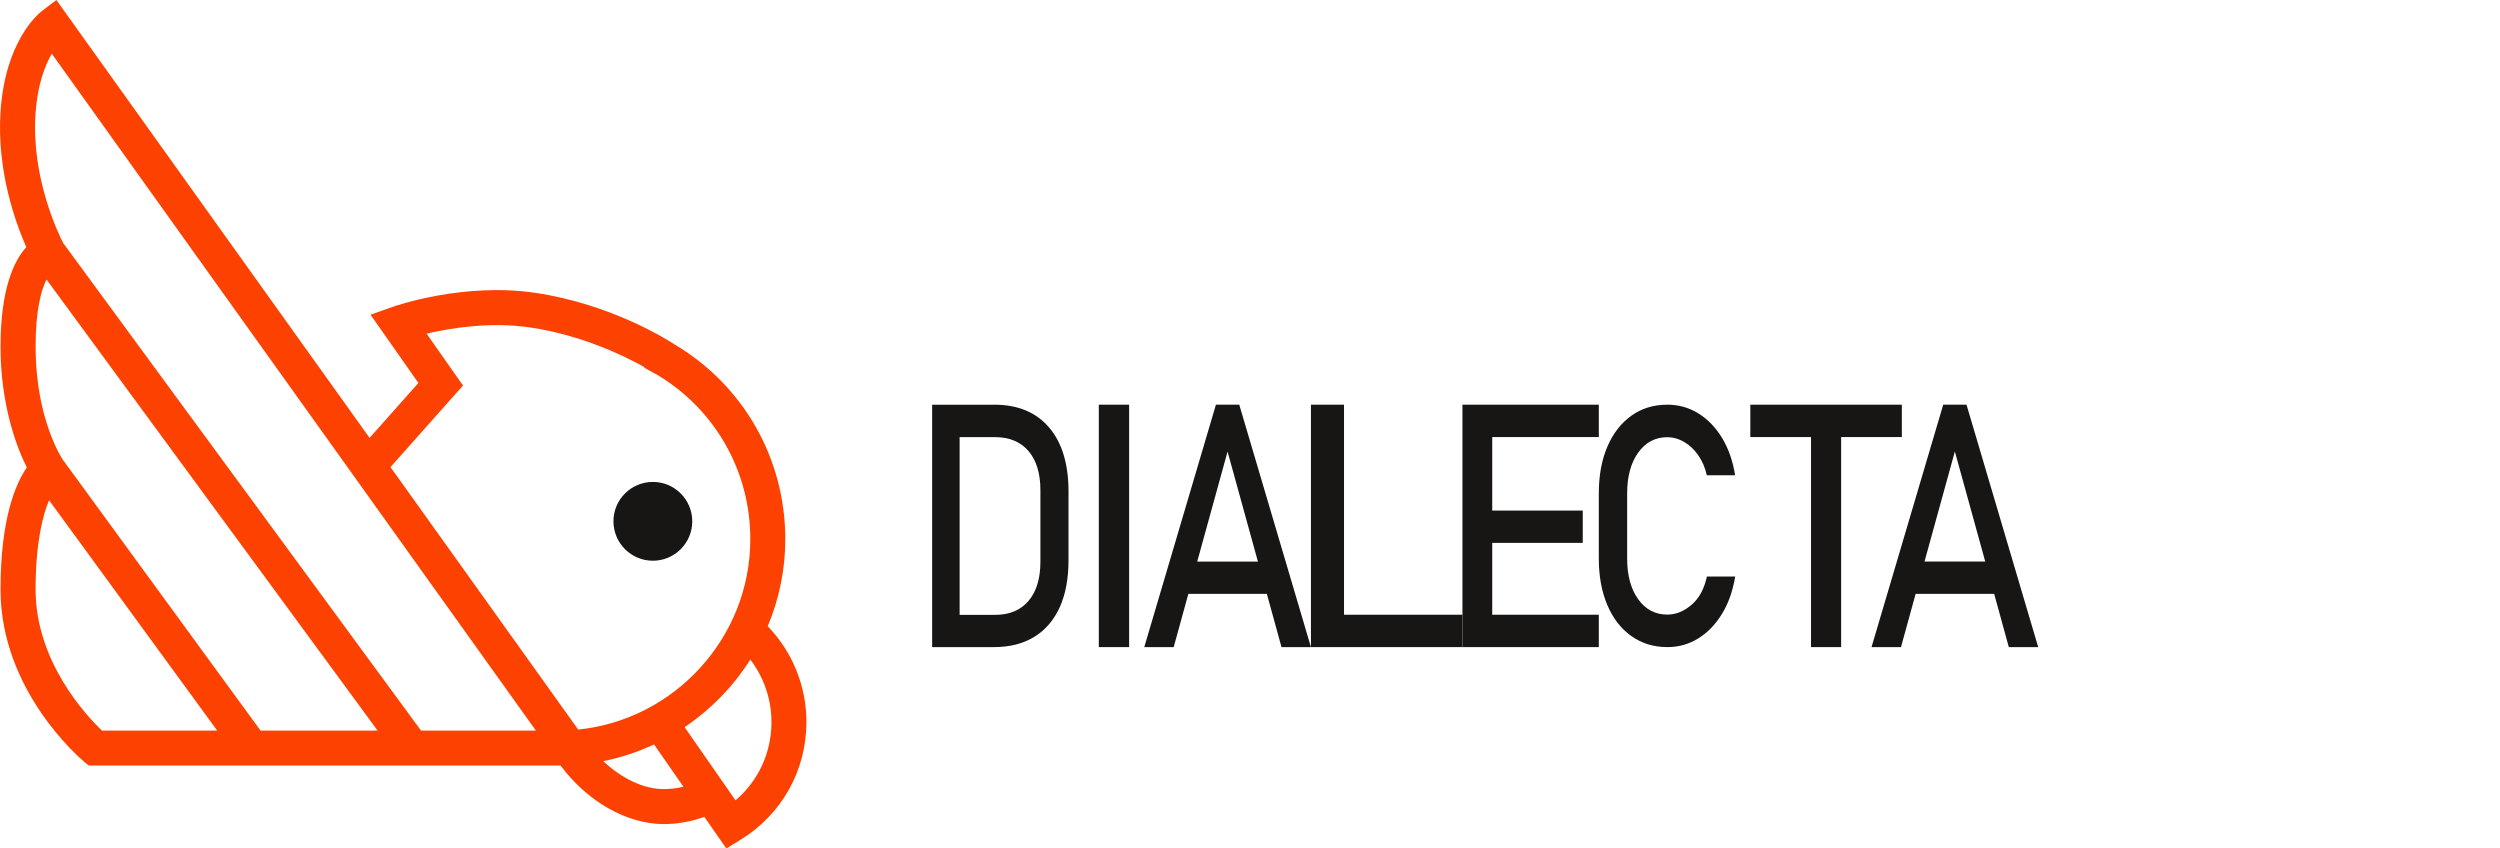
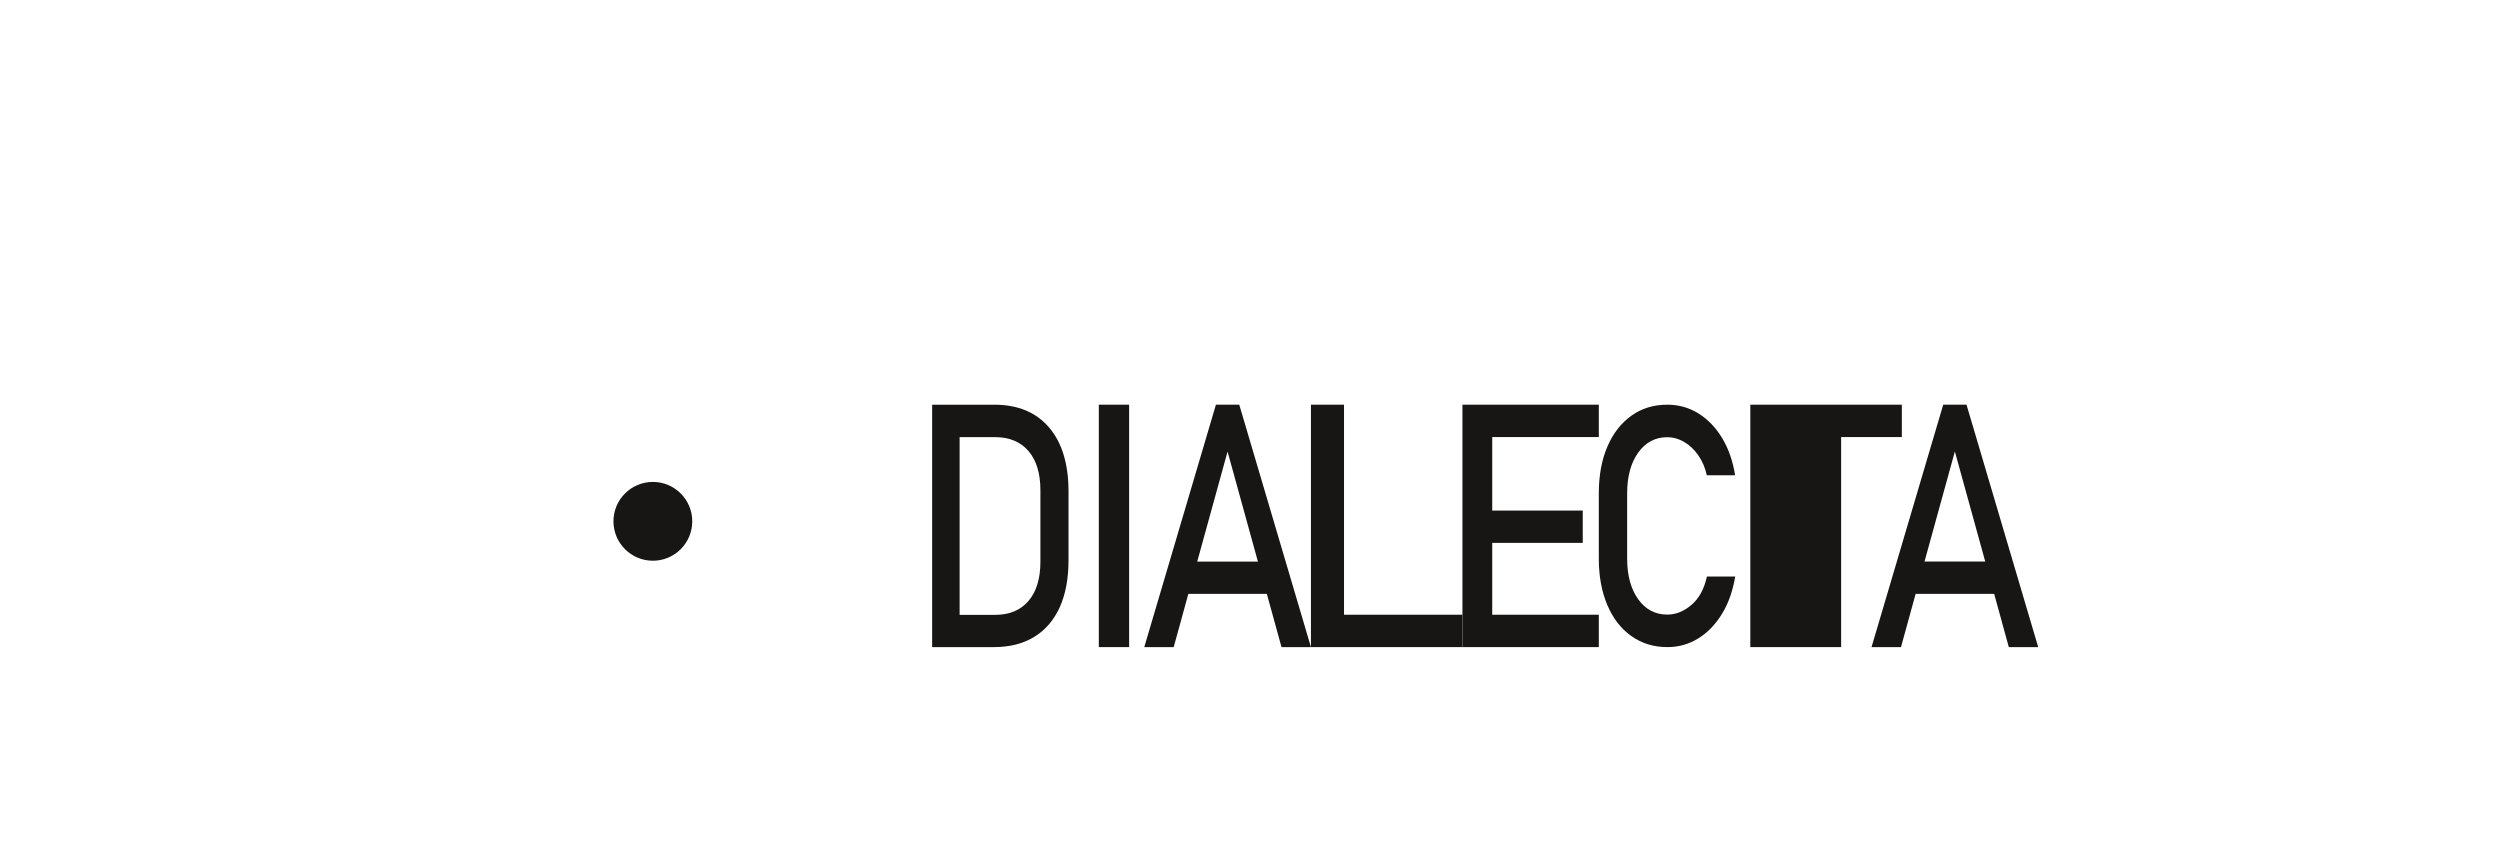
<svg xmlns="http://www.w3.org/2000/svg" width="165" height="56" viewBox="0 0 165 56" fill="none">
-   <path d="M50.67 41.331C51.416 39.558 51.829 37.614 51.829 35.582C51.829 30.267 49.07 25.448 44.56 22.756C44.058 22.426 40.34 20.072 35.341 19.329C30.579 18.622 26.075 20.195 25.885 20.263L24.455 20.772L27.615 25.275L24.392 28.9L3.721 0L2.774 0.721C2.529 0.909 0.363 2.685 0.039 7.309C-0.237 11.246 1.036 14.727 1.737 16.312C0.935 17.19 0.035 19.035 0.035 22.891C0.035 26.747 1.126 29.592 1.773 30.851C1.027 31.926 0.035 34.236 0.035 38.913C0.035 45.6 5.314 50.072 5.539 50.26L5.86 50.527H36.998C38.753 52.891 41.366 54.389 43.802 54.389C44.718 54.389 45.631 54.225 46.486 53.912C46.971 54.61 47.306 55.091 47.315 55.104L47.938 56L48.868 55.43C51.595 53.758 53.223 50.853 53.223 47.657C53.223 45.282 52.302 43.021 50.668 41.329L50.67 41.331ZM30.558 25.445L28.156 22.022C29.732 21.65 32.349 21.221 35.003 21.614C38.417 22.121 41.222 23.497 42.529 24.229L42.511 24.263L43.411 24.759C47.203 27.041 49.521 31.104 49.521 35.583C49.521 42.083 44.518 47.504 38.161 48.151L25.772 30.828L30.558 25.445ZM4.134 30.325C4.076 30.238 2.349 27.607 2.349 22.891C2.349 20.447 2.726 19.133 3.068 18.444L24.922 48.218H17.196L4.134 30.325ZM2.349 38.913C2.349 35.836 2.816 34.025 3.238 33.015L14.336 48.218H6.729C5.703 47.239 2.349 43.67 2.349 38.914V38.913ZM27.786 48.216L4.17 16.041C3.905 15.529 2.044 11.762 2.345 7.472C2.479 5.567 2.974 4.31 3.418 3.544L35.369 48.218H27.784L27.786 48.216ZM43.806 52.081C42.488 52.081 41.023 51.38 39.819 50.236C40.989 50 42.109 49.627 43.166 49.133L43.992 50.319C43.992 50.319 43.992 50.319 43.992 50.321V50.325C44.343 50.828 44.729 51.38 45.108 51.924C44.686 52.027 44.251 52.079 43.806 52.079V52.081ZM48.545 52.824L45.211 48.031C45.202 48.018 45.193 48.004 45.184 47.991C46.919 46.822 48.401 45.3 49.521 43.531C50.419 44.707 50.917 46.153 50.917 47.661C50.917 49.679 50.046 51.542 48.545 52.824Z" fill="#FC4100" />
  <path d="M43.089 37.008C44.525 37.008 45.689 35.843 45.689 34.407C45.689 32.971 44.525 31.807 43.089 31.807C41.653 31.807 40.488 32.971 40.488 34.407C40.488 35.843 41.653 37.008 43.089 37.008Z" fill="#181615" />
  <path d="M65.615 26.713H61.522V42.709H65.603C66.644 42.709 67.531 42.484 68.266 42.03C69.002 41.581 69.557 40.924 69.945 40.074C70.329 39.219 70.522 38.188 70.522 36.976V32.442C70.522 30.622 70.093 29.212 69.239 28.212C68.385 27.211 67.176 26.709 65.611 26.709L65.615 26.713ZM68.667 37.069C68.667 38.184 68.405 39.047 67.882 39.66C67.359 40.272 66.62 40.581 65.668 40.581H63.335V28.851H65.668C66.62 28.851 67.359 29.159 67.882 29.771C68.405 30.384 68.667 31.248 68.667 32.362V37.073V37.069Z" fill="#181615" />
  <path d="M74.522 26.709H72.522V42.709H74.522V26.709Z" fill="#181615" />
  <path d="M80.251 26.709L75.522 42.709H77.464L78.431 39.196H83.612L84.579 42.709H86.522L81.791 26.709H80.255H80.251ZM79.016 37.067L81.019 29.803L83.023 37.067H79.02H79.016Z" fill="#181615" />
  <path d="M88.705 26.709H86.522V42.709H87.616H88.705H96.522V40.572H88.705V26.709Z" fill="#181615" />
  <path d="M97.475 26.709H96.522V42.709H97.475H98.487H105.521V40.572H98.487V35.83H104.461V33.698H98.487V28.846H105.521V26.709H98.487H97.475Z" fill="#181615" />
  <path d="M108.12 29.874C108.605 29.196 109.246 28.855 110.044 28.855C110.426 28.855 110.796 28.958 111.15 29.166C111.508 29.373 111.82 29.666 112.083 30.046C112.347 30.422 112.536 30.862 112.651 31.367H114.517C114.369 30.435 114.086 29.619 113.666 28.919C113.247 28.224 112.725 27.68 112.104 27.292C111.483 26.903 110.796 26.709 110.044 26.709C109.14 26.709 108.346 26.951 107.668 27.439C106.989 27.922 106.463 28.604 106.085 29.481C105.711 30.357 105.521 31.385 105.521 32.563V36.863C105.521 38.033 105.711 39.061 106.085 39.937C106.459 40.814 106.985 41.496 107.668 41.979C108.346 42.463 109.14 42.709 110.044 42.709C110.796 42.709 111.479 42.515 112.1 42.126C112.721 41.738 113.239 41.194 113.662 40.498C114.086 39.803 114.369 38.983 114.521 38.051H112.655C112.482 38.862 112.145 39.484 111.643 39.916C111.142 40.347 110.611 40.563 110.044 40.563C109.246 40.563 108.605 40.227 108.12 39.549C107.635 38.871 107.392 37.977 107.392 36.863V32.563C107.392 31.449 107.635 30.551 108.12 29.874Z" fill="#181615" />
-   <path d="M115.521 28.846H119.528V42.709H121.515V28.846H125.521V26.709H115.521V28.846Z" fill="#181615" />
+   <path d="M115.521 28.846V42.709H121.515V28.846H125.521V26.709H115.521V28.846Z" fill="#181615" />
  <path d="M132.578 42.709H134.521L129.79 26.709H128.253L123.521 42.709H125.465L126.432 39.196H131.615L132.582 42.709H132.578ZM127.017 37.063L129.021 29.799L131.026 37.063H127.022H127.017Z" fill="#181615" />
</svg>